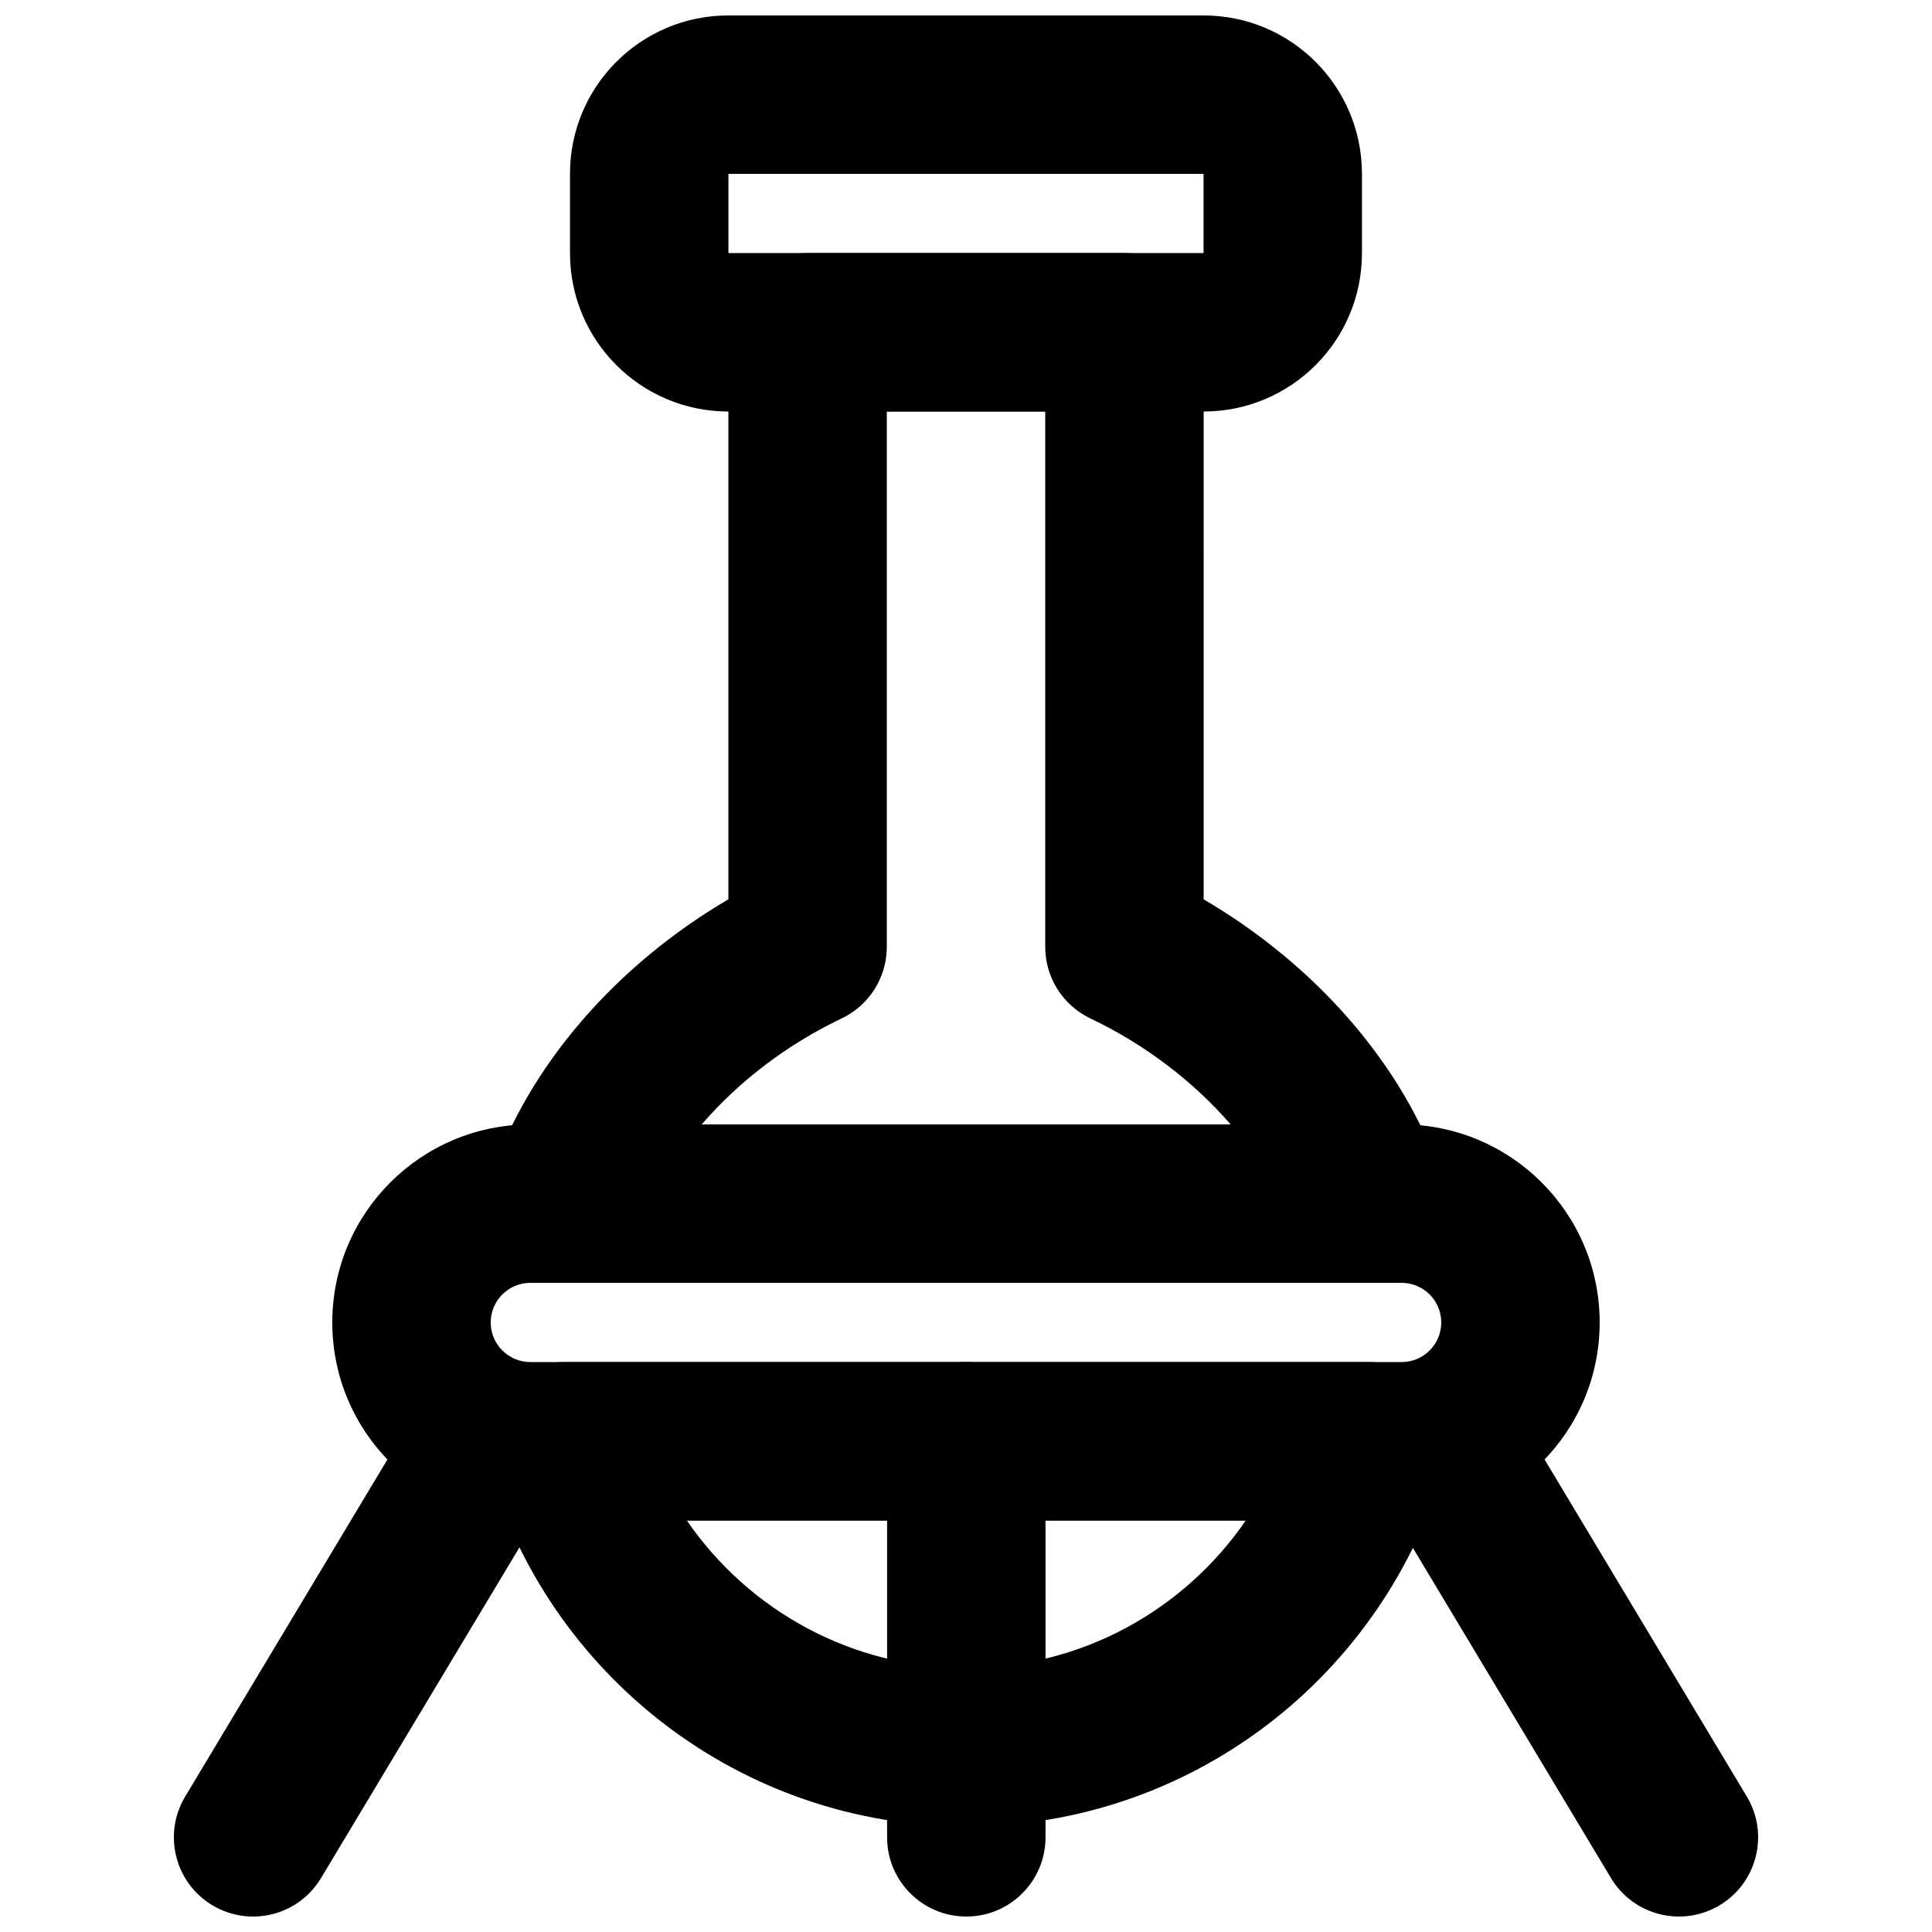
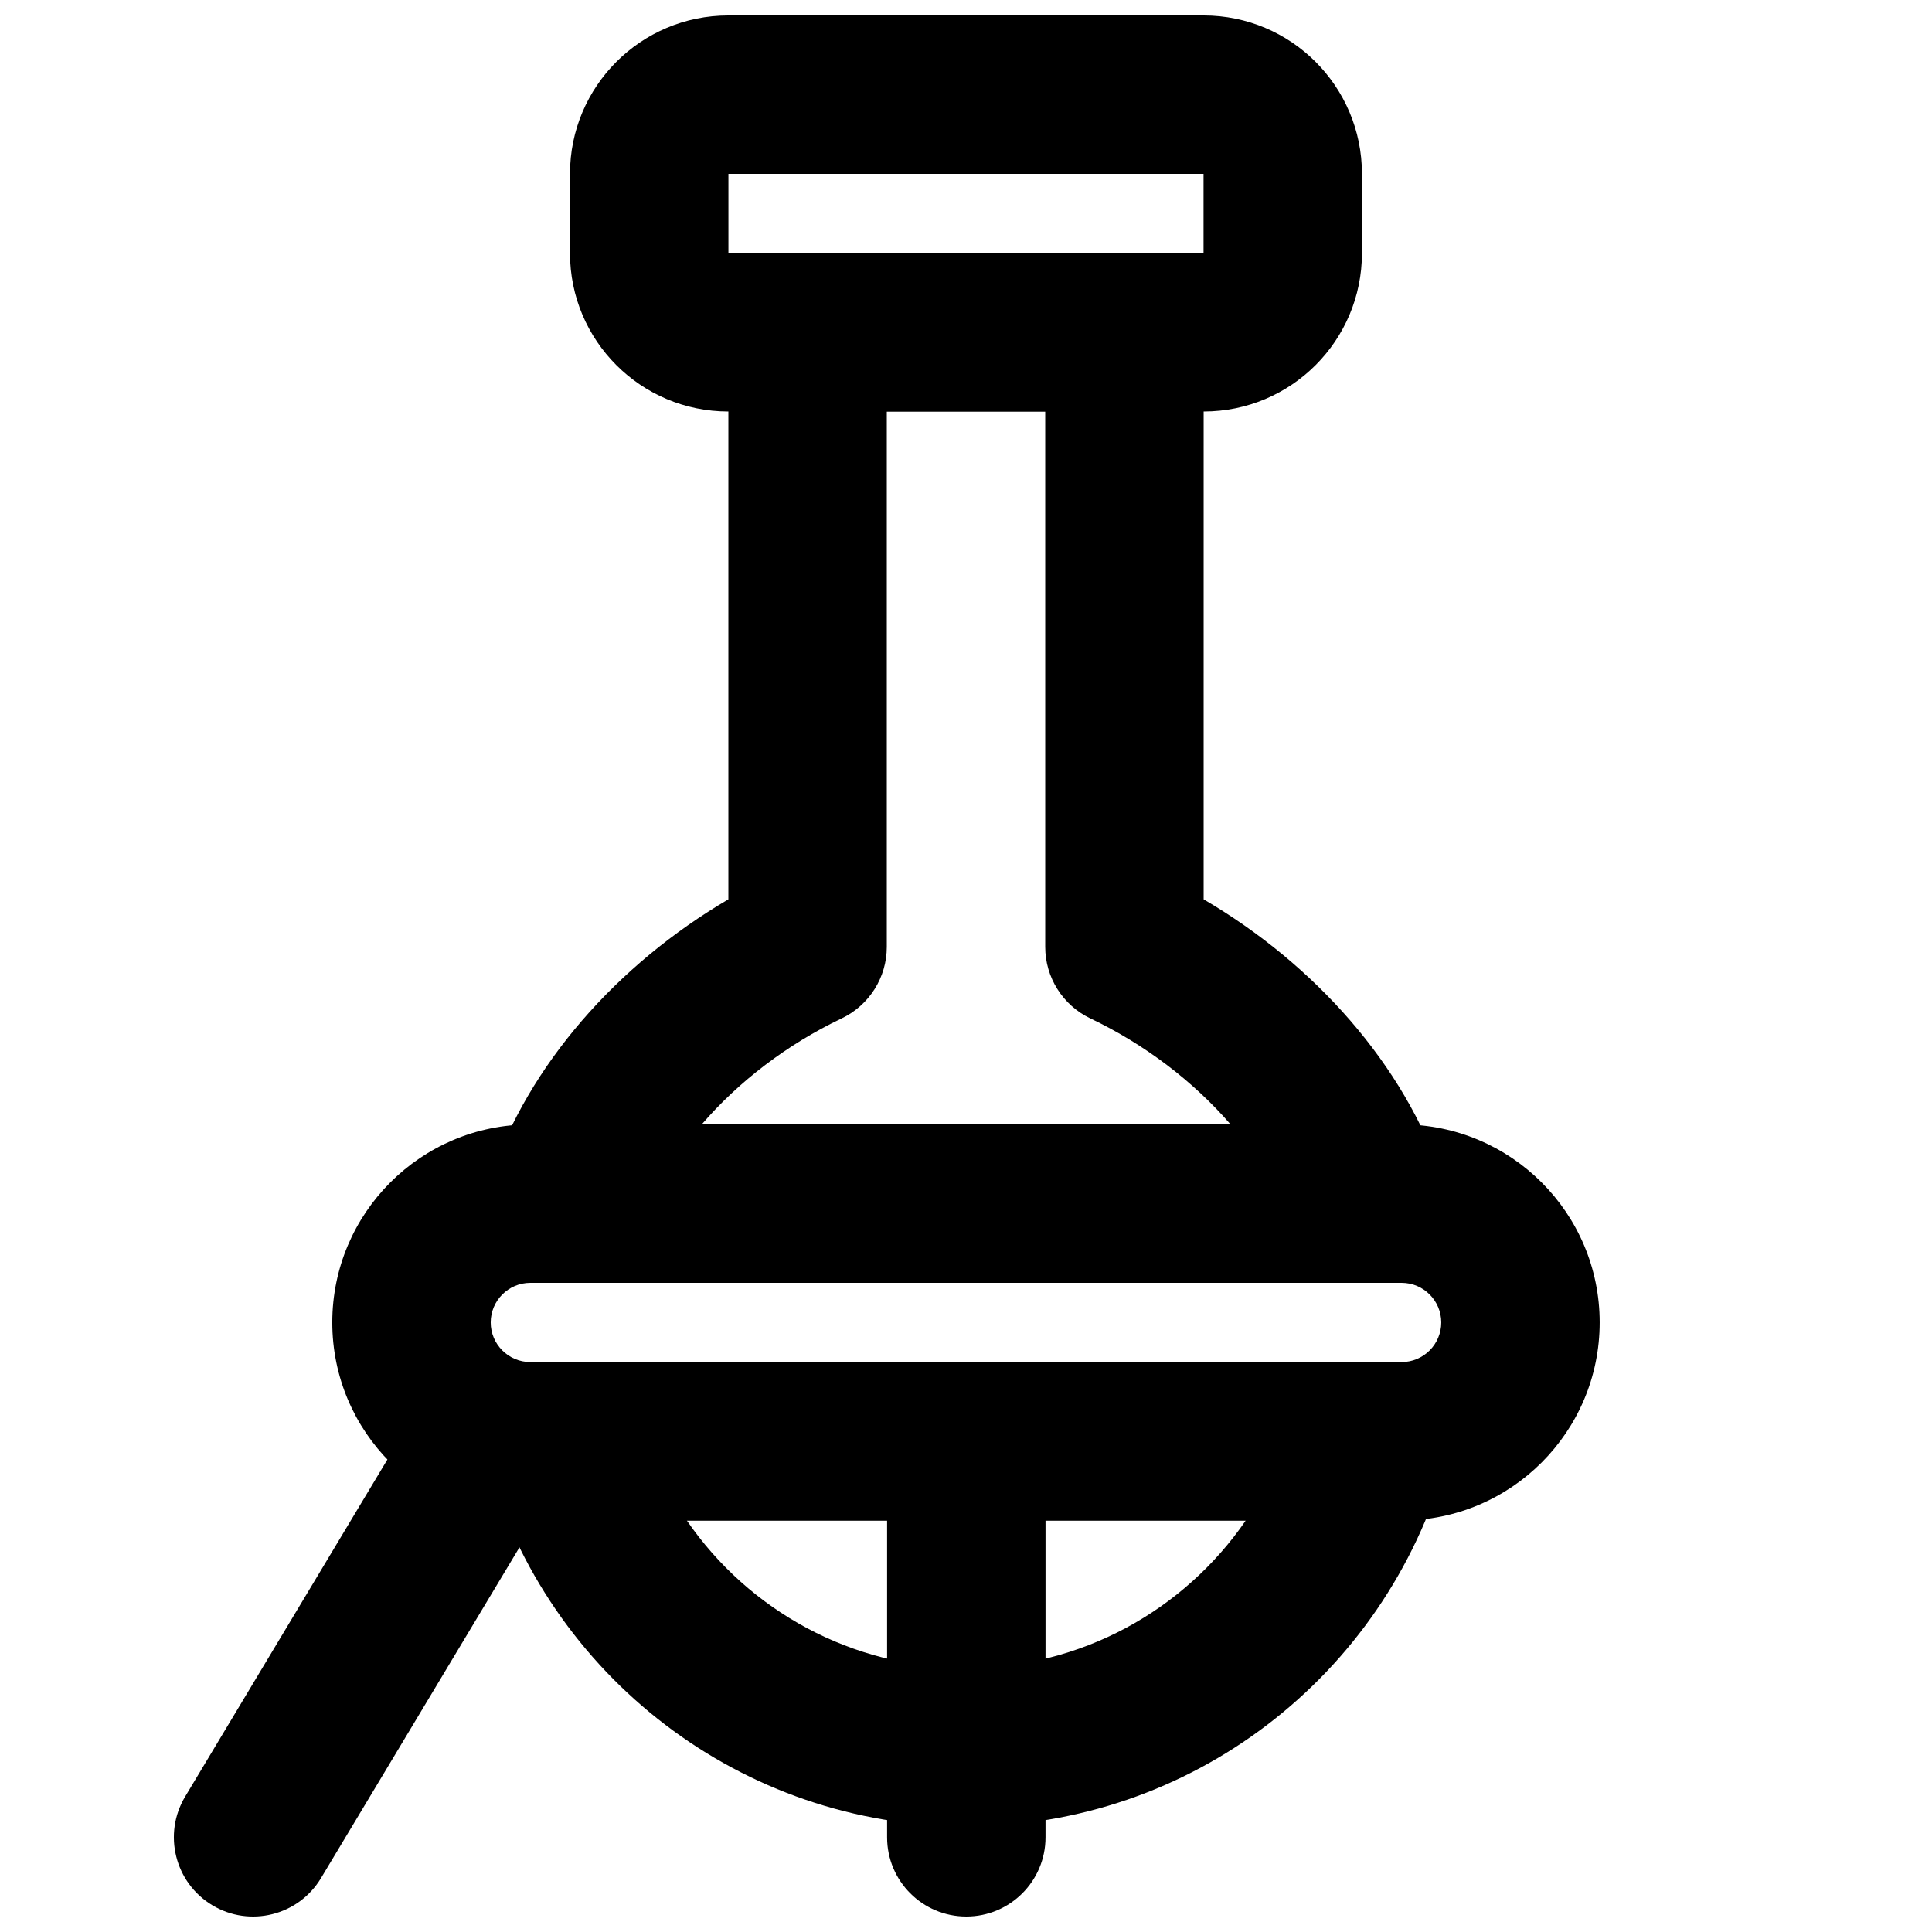
<svg xmlns="http://www.w3.org/2000/svg" width="800px" height="800px" version="1.1" viewBox="144 144 512 512">
  <defs>
    <clipPath id="d">
      <path d="m190 504h106v147.9h-106z" />
    </clipPath>
    <clipPath id="c">
-       <path d="m504 504h106v147.9h-106z" />
-     </clipPath>
+       </clipPath>
    <clipPath id="b">
      <path d="m379 504h43v147.9h-43z" />
    </clipPath>
    <clipPath id="a">
      <path d="m295 148.09h210v105.91h-210z" />
    </clipPath>
  </defs>
  <g clip-path="url(#d)">
    <path d="m256.05 515.15-62.977 104.96c-5.965 9.941-2.742 22.836 7.199 28.801 9.941 5.965 22.836 2.742 28.801-7.199l62.977-104.96c5.965-9.941 2.742-22.836-7.199-28.801-9.941-5.965-22.836-2.738-28.801 7.203z" fill-rule="evenodd" />
  </g>
  <g clip-path="url(#c)">
    <path d="m507.95 536.75 62.977 104.96c5.965 9.941 18.859 13.164 28.801 7.199 9.941-5.965 13.164-18.859 7.199-28.801l-62.973-104.96c-5.965-9.941-18.859-13.168-28.801-7.203-9.941 5.965-13.168 18.859-7.203 28.801z" fill-rule="evenodd" />
  </g>
  <g clip-path="url(#b)">
    <path d="m379.09 525.95v104.96c0 11.594 9.398 20.992 20.992 20.992s20.992-9.398 20.992-20.992v-104.96c0-11.594-9.398-20.992-20.992-20.992s-20.992 9.398-20.992 20.992z" fill-rule="evenodd" />
  </g>
  <g clip-path="url(#a)">
    <path d="m337.04 211.07v-20.992h125.91v20.992zm125.93 41.984c23.18 0 41.961-18.781 41.961-41.965v-21.031c0-23.184-18.781-41.965-41.961-41.965h-125.95c-23.184 0-41.965 18.781-41.965 41.965v21.031c0 23.184 18.781 41.965 41.965 41.965z" fill-rule="evenodd" />
  </g>
  <path d="m515.45 504.96h-230.91c-5.789 0-10.496-4.707-10.496-10.496 0-5.785 4.707-10.496 10.496-10.496h230.91c5.789 0 10.496 4.711 10.496 10.496 0 5.789-4.707 10.496-10.496 10.496zm0 41.984c28.977 0 52.48-23.504 52.48-52.48 0-28.973-23.504-52.477-52.48-52.477h-230.91c-28.977 0-52.48 23.504-52.48 52.477 0 28.977 23.504 52.48 52.48 52.48z" fill-rule="evenodd" />
  <path d="m462.98 232.06c0-11.594-9.398-20.992-20.992-20.992h-83.969c-11.594 0-20.992 9.398-20.992 20.992v150.27c-29.375 17.227-53.031 43.809-63.129 73.984-4.551 13.598 5.566 27.652 19.906 27.652h212.54c14.348 0 24.465-14.066 19.902-27.664-10.113-30.156-33.844-56.738-63.27-73.973zm-133.02 209.92c9.828-11.41 22.727-21.258 37.082-28.09 7.309-3.481 11.969-10.855 11.969-18.957v-141.88h41.984v141.88c0 8.102 4.656 15.477 11.969 18.957 14.379 6.844 27.305 16.695 37.16 28.09z" fill-rule="evenodd" />
  <path d="m273.07 531.7c16.098 56.582 67.527 96.32 127.02 96.32 59.477 0 110.9-39.742 127-96.32 3.812-13.406-6.254-26.738-20.191-26.738h-213.64c-13.938 0-24.004 13.332-20.191 26.738zm201.07 15.246c-16.422 23.891-43.715 39.09-74.055 39.09-30.355 0-57.648-15.199-74.074-39.09z" fill-rule="evenodd" />
</svg>